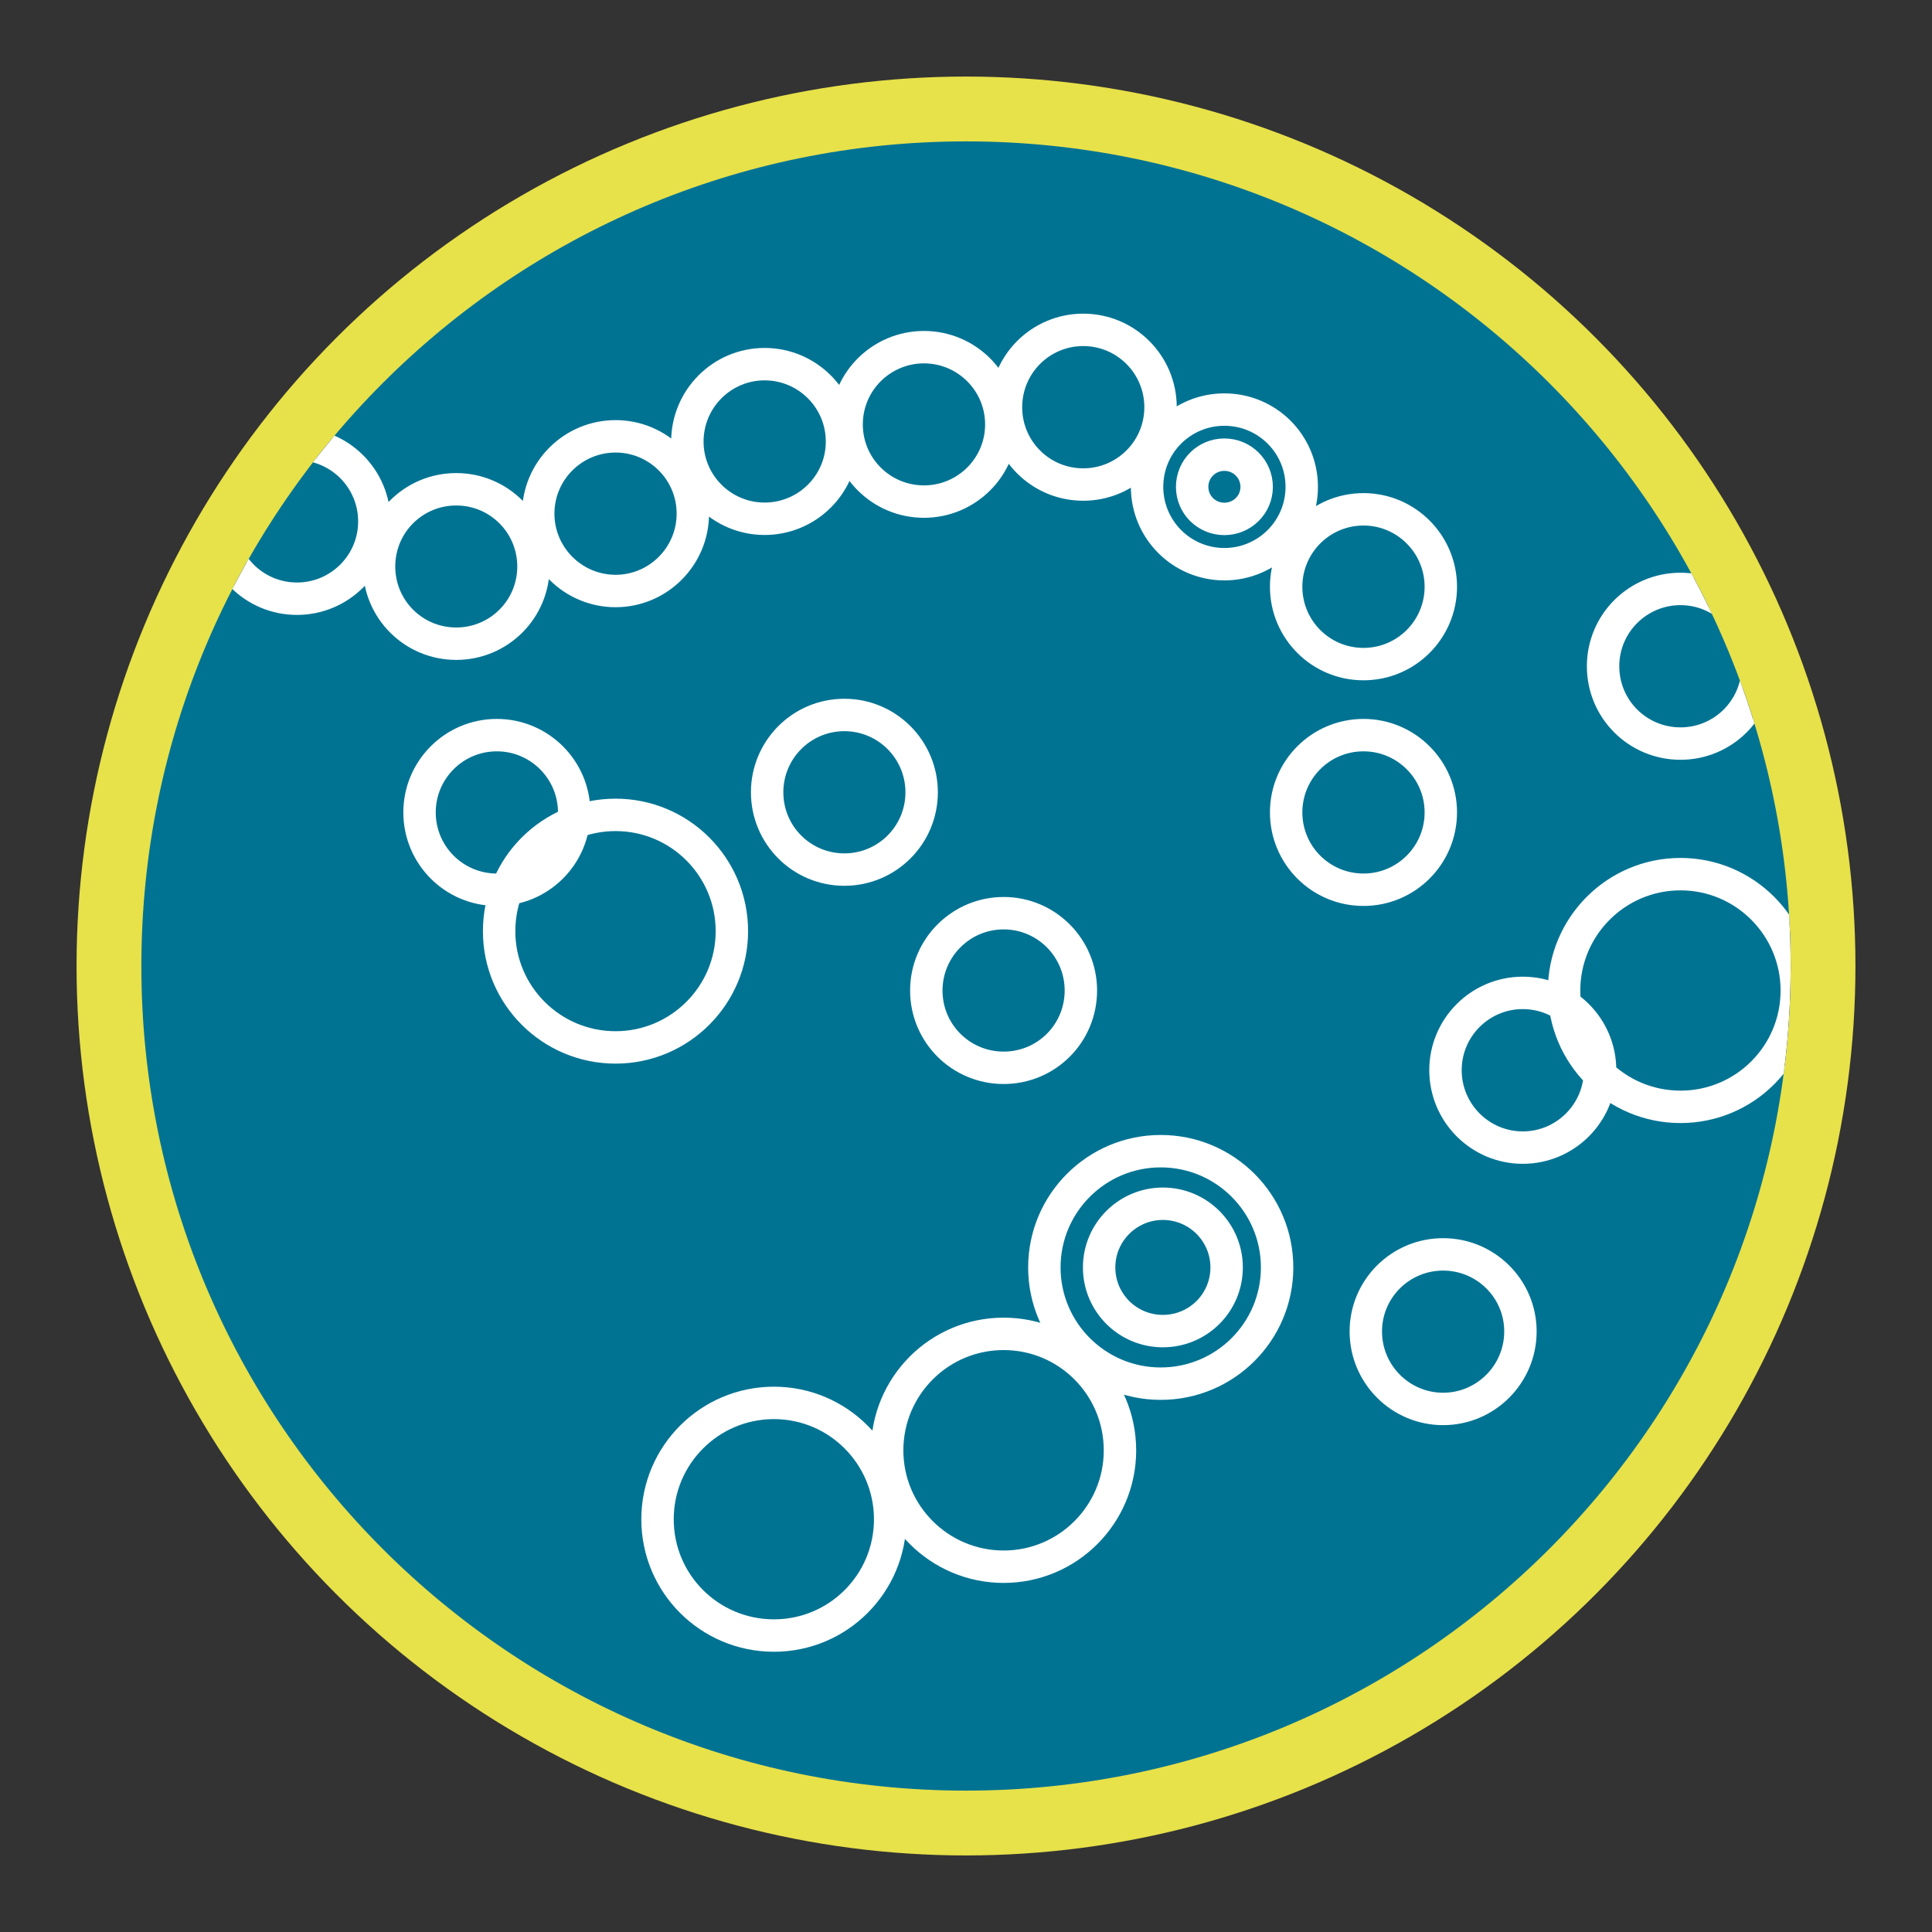
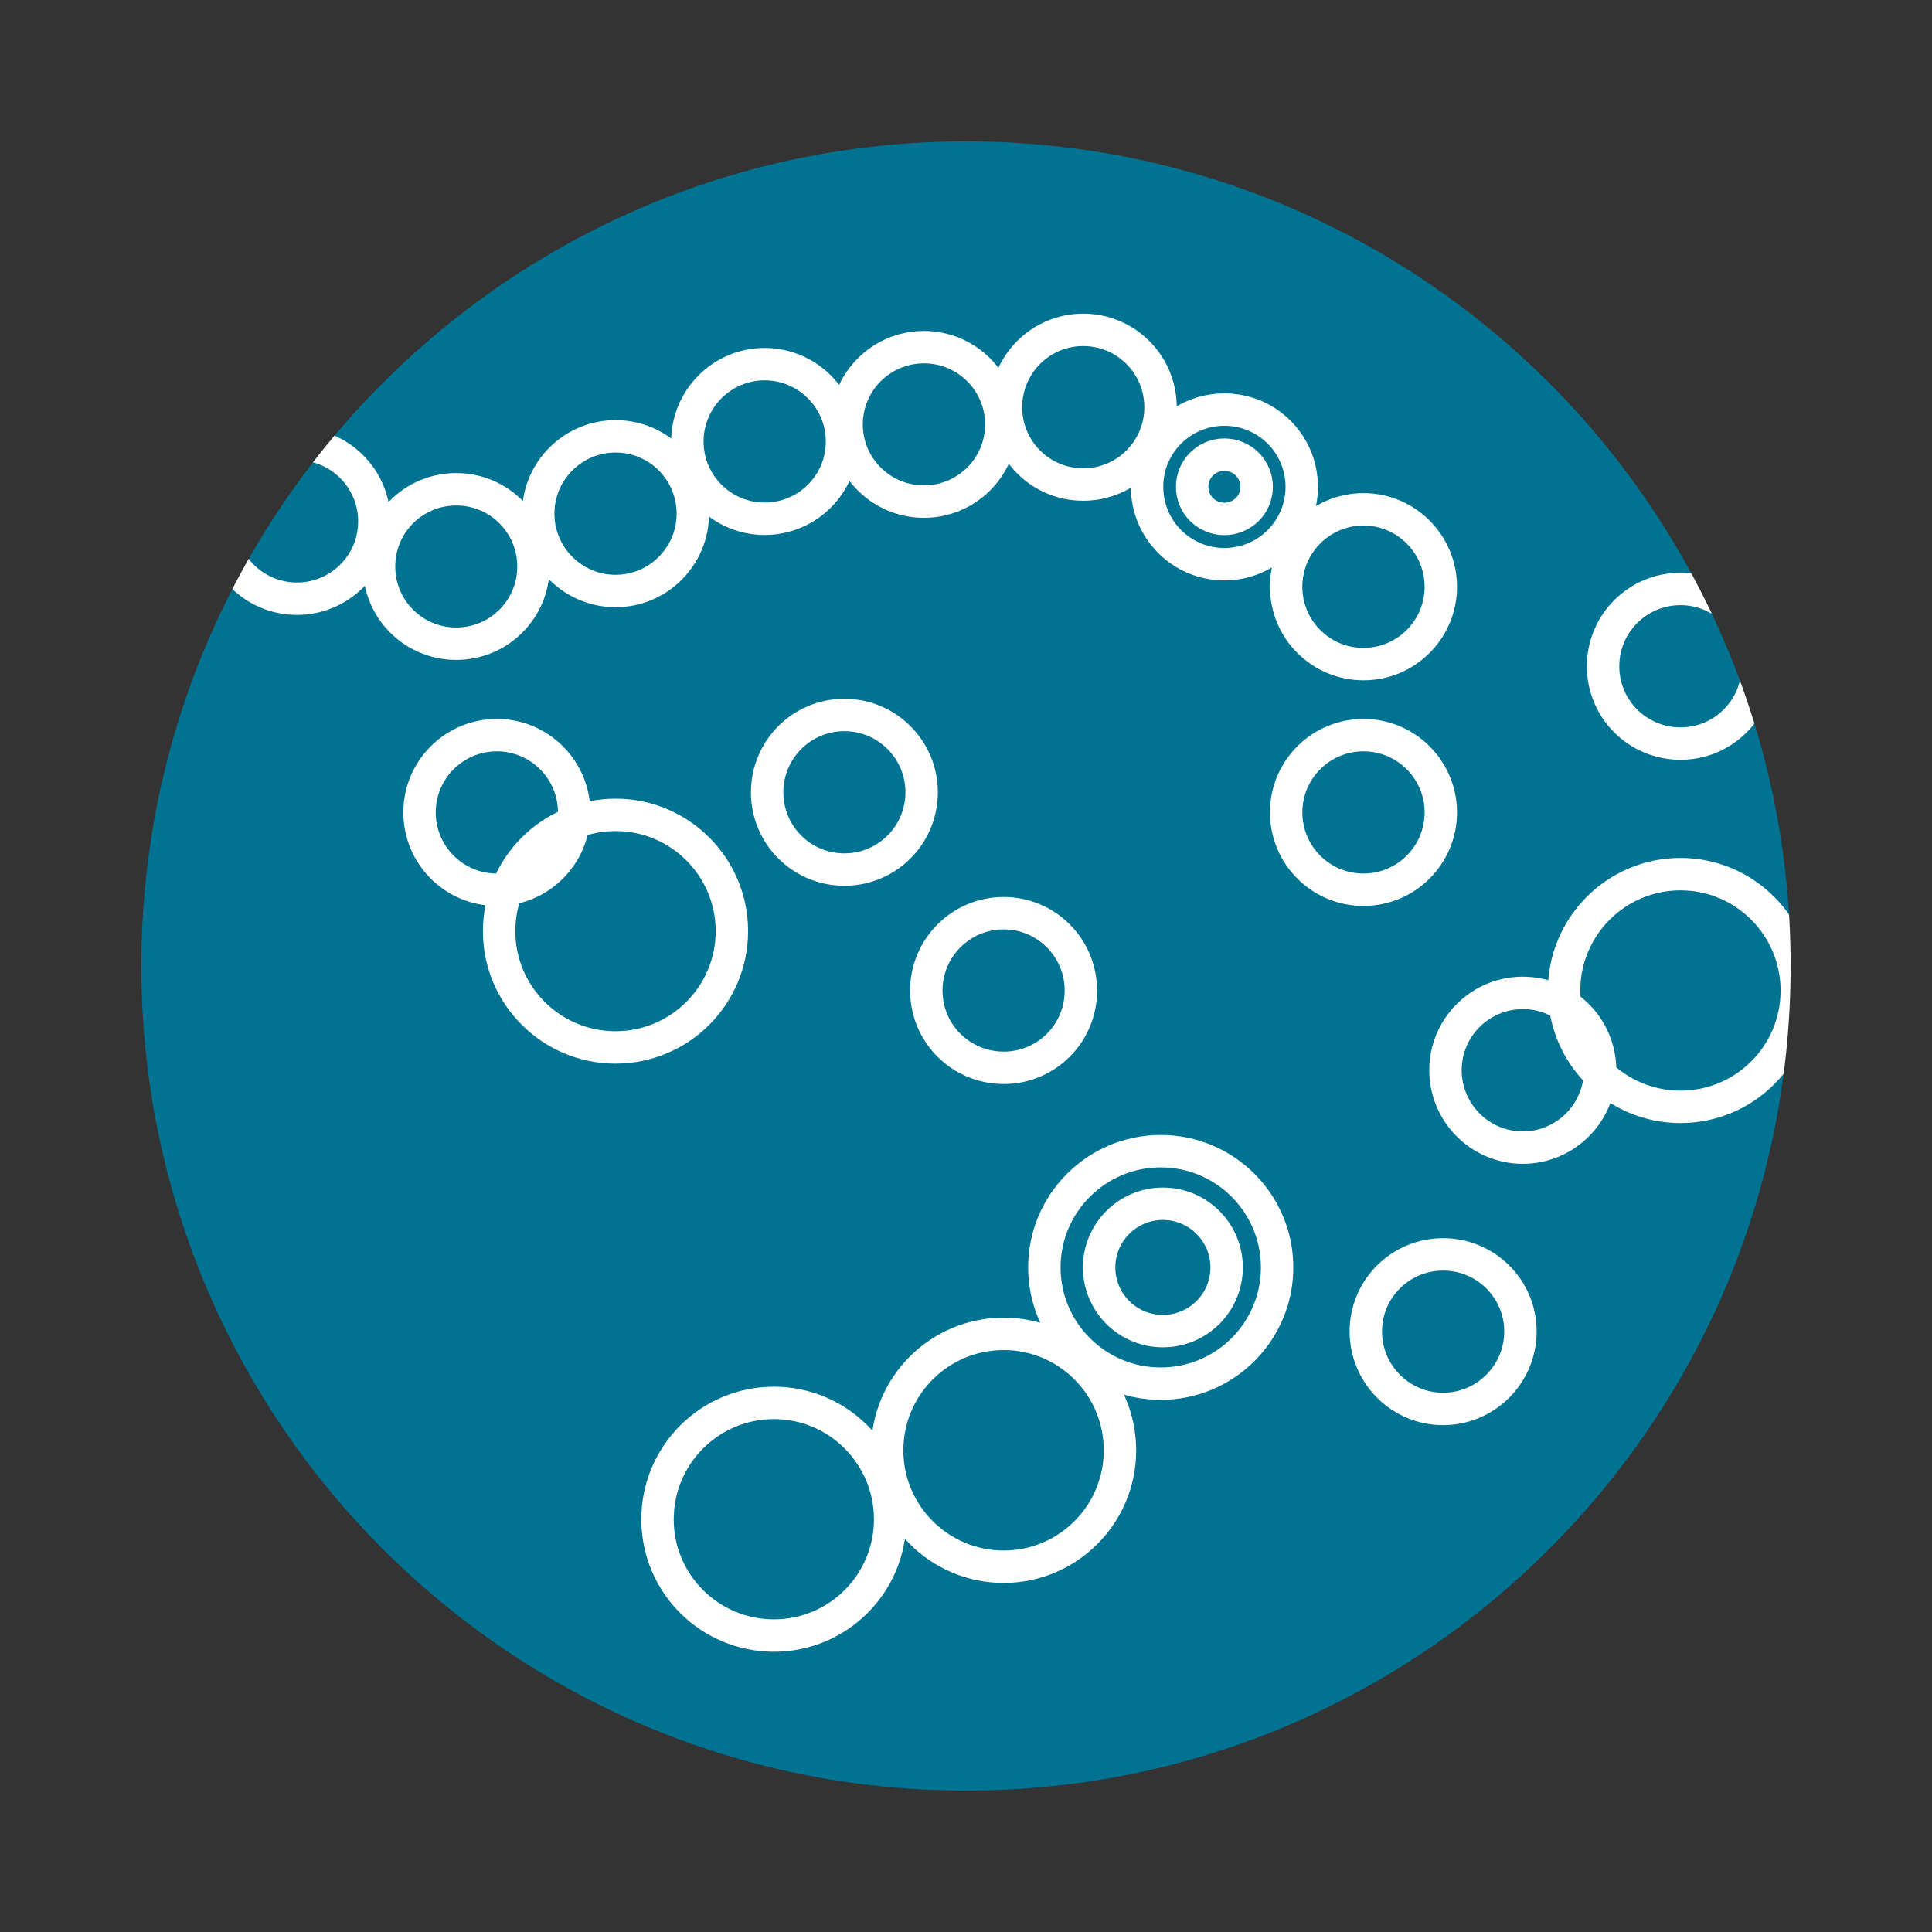
<svg xmlns="http://www.w3.org/2000/svg" xmlns:xlink="http://www.w3.org/1999/xlink" version="1.1" x="0px" y="0px" width="72px" height="72px" viewBox="-2.852 -2.853 72 72" overflow="visible" enable-background="new -2.852 -2.853 72 72" xml:space="preserve">
  <rect x="-2.852" y="-2.853" width="72" height="72" fill="#333333" stroke="none" />
  <defs>
</defs>
-   <circle fill="none" stroke="#E7E14A" stroke-width="4.832" stroke-miterlimit="10" cx="33.148" cy="33.147" r="30.731" />
  <path fill="#007393" d="M33.148,2.416c16.973,0,30.732,13.76,30.732,30.731c0,16.973-13.76,30.731-30.732,30.731  c-16.972,0-30.732-13.759-30.732-30.731C2.416,16.176,16.176,2.416,33.148,2.416" />
  <g>
    <defs>
      <path id="SVGID_1_" d="M2.416,33.146c0,16.975,13.761,30.734,30.732,30.734c16.973,0,30.732-13.76,30.732-30.734    c0-16.972-13.76-30.73-30.732-30.73C16.176,2.415,2.416,16.174,2.416,33.146" />
    </defs>
    <clipPath id="SVGID_2_">
      <use xlink:href="#SVGID_1_" overflow="visible" />
    </clipPath>
    <path clip-path="url(#SVGID_2_)" fill="none" stroke="#1A171B" stroke-width="0.892" stroke-linecap="round" stroke-linejoin="round" d="   M45.66,15.291c0,1.592-1.291,2.882-2.883,2.882s-2.881-1.29-2.881-2.882c0-1.597,1.289-2.88,2.881-2.88S45.66,13.694,45.66,15.291z    M40.398,12.324c0,1.591-1.289,2.88-2.881,2.88c-1.594,0-2.879-1.289-2.879-2.88c0-1.593,1.285-2.884,2.879-2.884   C39.109,9.44,40.398,10.731,40.398,12.324z M34.464,12.965c0,1.589-1.293,2.875-2.882,2.875c-1.592,0-2.883-1.286-2.883-2.875   c0-1.592,1.291-2.88,2.883-2.88C33.171,10.085,34.464,11.373,34.464,12.965z M28.527,13.604c0,1.588-1.291,2.876-2.885,2.876   c-1.585,0-2.878-1.288-2.878-2.876c0-1.596,1.293-2.886,2.878-2.886C27.236,10.719,28.527,12.009,28.527,13.604z M64.109,34.061   c0,2.396-1.938,4.335-4.334,4.335s-4.338-1.939-4.338-4.335c0-2.387,1.941-4.337,4.338-4.337S64.109,31.674,64.109,34.061z    M24.423,31.849c0,2.39-1.942,4.332-4.334,4.332c-2.397,0-4.34-1.942-4.34-4.332c0-2.394,1.942-4.334,4.34-4.334   C22.481,27.515,24.423,29.455,24.423,31.849z M44.742,44.38c0,2.393-1.941,4.332-4.338,4.332c-2.391,0-4.336-1.939-4.336-4.332   c0-2.391,1.945-4.332,4.336-4.332C42.8,40.048,44.742,41.989,44.742,44.38z M38.886,51.2c0,2.389-1.941,4.334-4.334,4.334   c-2.396,0-4.342-1.945-4.342-4.334c0-2.404,1.945-4.344,4.342-4.344C36.945,46.856,38.886,48.796,38.886,51.2z M30.322,53.767   c0,2.393-1.938,4.332-4.331,4.332c-2.401,0-4.339-1.939-4.339-4.332c0-2.391,1.938-4.338,4.339-4.338   C28.383,49.429,30.322,51.376,30.322,53.767z M53.81,46.767c0,1.592-1.293,2.887-2.881,2.887c-1.59,0-2.881-1.295-2.881-2.887   c0-1.59,1.291-2.873,2.881-2.873C52.517,43.894,53.81,45.177,53.81,46.767z M50.843,27.423c0,1.592-1.291,2.882-2.881,2.882   c-1.596,0-2.883-1.29-2.883-2.882c0-1.588,1.287-2.88,2.883-2.88C49.552,24.543,50.843,25.835,50.843,27.423z M37.429,34.061   c0,1.601-1.287,2.88-2.877,2.88s-2.883-1.279-2.883-2.88c0-1.591,1.293-2.882,2.883-2.882S37.429,32.47,37.429,34.061z    M31.495,26.674c0,1.592-1.288,2.88-2.879,2.88c-1.594,0-2.879-1.288-2.879-2.88c0-1.59,1.285-2.882,2.879-2.882   C30.207,23.792,31.495,25.084,31.495,26.674z M50.843,19.014c0,1.592-1.291,2.882-2.881,2.882c-1.596,0-2.883-1.29-2.883-2.882   s1.287-2.886,2.883-2.886C49.552,16.128,50.843,17.422,50.843,19.014z M11.099,16.577c0,1.596-1.294,2.882-2.883,2.882   c-1.594,0-2.88-1.286-2.88-2.882c0-1.593,1.286-2.883,2.88-2.883C9.805,13.694,11.099,14.984,11.099,16.577z M17.029,18.259   c0,1.594-1.288,2.877-2.878,2.877c-1.592,0-2.877-1.283-2.877-2.877c0-1.595,1.285-2.878,2.877-2.878   C15.741,15.381,17.029,16.664,17.029,18.259z M22.968,16.289c0,1.59-1.29,2.883-2.879,2.883c-1.587,0-2.883-1.293-2.883-2.883   c0-1.593,1.296-2.881,2.883-2.881C21.678,13.408,22.968,14.696,22.968,16.289z M56.779,37.028c0,1.594-1.291,2.887-2.881,2.887   s-2.881-1.293-2.881-2.887c0-1.588,1.291-2.879,2.881-2.879S56.779,35.44,56.779,37.028z" />
    <path clip-path="url(#SVGID_2_)" fill="none" stroke="#1A171B" stroke-width="0.446" stroke-linecap="round" stroke-linejoin="round" d="   M42.861,44.38c0,1.314-1.061,2.373-2.377,2.373c-1.311,0-2.375-1.059-2.375-2.373c0-1.307,1.064-2.373,2.375-2.373   C41.8,42.007,42.861,43.073,42.861,44.38z M43.98,15.291c0,0.665-0.541,1.194-1.203,1.194c-0.664,0-1.201-0.529-1.201-1.194   c0-0.667,0.537-1.201,1.201-1.201C43.439,14.09,43.98,14.624,43.98,15.291z" />
    <path clip-path="url(#SVGID_2_)" fill="none" stroke="#1A171B" stroke-width="0.892" stroke-linecap="round" stroke-linejoin="round" d="   M62.658,21.975c0,1.601-1.293,2.883-2.883,2.883c-1.592,0-2.885-1.282-2.885-2.883c0-1.591,1.293-2.88,2.885-2.88   C61.365,19.095,62.658,20.384,62.658,21.975z M18.545,27.423c0,1.592-1.292,2.882-2.882,2.882c-1.592,0-2.88-1.29-2.88-2.882   c0-1.588,1.288-2.88,2.88-2.88C17.253,24.543,18.545,25.835,18.545,27.423z" />
    <path clip-path="url(#SVGID_2_)" fill="none" stroke="#FFFFFF" stroke-width="1.208" stroke-linecap="round" stroke-linejoin="round" d="   M62.656,21.975c0,1.602-1.293,2.883-2.881,2.883c-1.592,0-2.885-1.281-2.885-2.883c0-1.592,1.293-2.88,2.885-2.88   C61.363,19.095,62.656,20.383,62.656,21.975z M18.546,27.423c0,1.592-1.293,2.882-2.882,2.882c-1.593,0-2.881-1.29-2.881-2.882   c0-1.588,1.288-2.88,2.881-2.88C17.253,24.543,18.546,25.835,18.546,27.423z M42.861,44.38c0,1.314-1.061,2.373-2.377,2.373   c-1.311,0-2.375-1.059-2.375-2.373c0-1.307,1.064-2.373,2.375-2.373C41.8,42.007,42.861,43.073,42.861,44.38z M43.98,15.291   c0,0.665-0.541,1.194-1.203,1.194c-0.664,0-1.201-0.529-1.201-1.194c0-0.667,0.537-1.2,1.201-1.2   C43.439,14.091,43.98,14.624,43.98,15.291z M45.66,15.291c0,1.592-1.291,2.882-2.883,2.882s-2.881-1.29-2.881-2.882   c0-1.597,1.289-2.88,2.881-2.88S45.66,13.694,45.66,15.291z M40.398,12.324c0,1.591-1.289,2.88-2.881,2.88   c-1.594,0-2.879-1.289-2.879-2.88c0-1.593,1.285-2.884,2.879-2.884C39.109,9.44,40.398,10.731,40.398,12.324z M34.464,12.965   c0,1.589-1.293,2.875-2.882,2.875c-1.592,0-2.883-1.286-2.883-2.875c0-1.592,1.291-2.88,2.883-2.88   C33.171,10.085,34.464,11.373,34.464,12.965z M28.527,13.604c0,1.588-1.291,2.876-2.885,2.876c-1.585,0-2.878-1.288-2.878-2.876   c0-1.596,1.293-2.886,2.878-2.886C27.236,10.719,28.527,12.009,28.527,13.604z M64.109,34.061c0,2.396-1.938,4.335-4.334,4.335   s-4.338-1.939-4.338-4.335c0-2.387,1.941-4.337,4.338-4.337S64.109,31.674,64.109,34.061z M24.423,31.849   c0,2.39-1.942,4.332-4.334,4.332c-2.397,0-4.34-1.942-4.34-4.332c0-2.394,1.942-4.334,4.34-4.334   C22.481,27.515,24.423,29.455,24.423,31.849z M44.742,44.38c0,2.393-1.941,4.332-4.338,4.332c-2.391,0-4.336-1.939-4.336-4.332   c0-2.391,1.945-4.332,4.336-4.332C42.8,40.048,44.742,41.989,44.742,44.38z M38.886,51.2c0,2.389-1.941,4.334-4.334,4.334   c-2.396,0-4.342-1.945-4.342-4.334c0-2.404,1.945-4.344,4.342-4.344C36.945,46.856,38.886,48.796,38.886,51.2z M30.322,53.767   c0,2.393-1.938,4.332-4.331,4.332c-2.401,0-4.339-1.939-4.339-4.332c0-2.391,1.938-4.338,4.339-4.338   C28.383,49.429,30.322,51.376,30.322,53.767z M53.81,46.767c0,1.592-1.293,2.887-2.881,2.887c-1.59,0-2.881-1.295-2.881-2.887   c0-1.59,1.291-2.873,2.881-2.873C52.517,43.894,53.81,45.177,53.81,46.767z M50.843,27.423c0,1.592-1.291,2.882-2.881,2.882   c-1.596,0-2.883-1.29-2.883-2.882c0-1.588,1.287-2.88,2.883-2.88C49.552,24.543,50.843,25.835,50.843,27.423z M37.429,34.061   c0,1.601-1.287,2.88-2.877,2.88s-2.883-1.279-2.883-2.88c0-1.591,1.293-2.882,2.883-2.882S37.429,32.47,37.429,34.061z    M31.495,26.674c0,1.592-1.288,2.88-2.879,2.88c-1.594,0-2.879-1.288-2.879-2.88c0-1.59,1.285-2.882,2.879-2.882   C30.207,23.792,31.495,25.084,31.495,26.674z M50.843,19.014c0,1.592-1.291,2.882-2.881,2.882c-1.596,0-2.883-1.29-2.883-2.882   s1.287-2.886,2.883-2.886C49.552,16.128,50.843,17.422,50.843,19.014z M11.099,16.577c0,1.596-1.294,2.882-2.883,2.882   c-1.594,0-2.88-1.286-2.88-2.882c0-1.593,1.286-2.883,2.88-2.883C9.805,13.694,11.099,14.984,11.099,16.577z M17.029,18.259   c0,1.594-1.288,2.877-2.878,2.877c-1.592,0-2.877-1.283-2.877-2.877c0-1.595,1.285-2.878,2.877-2.878   C15.741,15.381,17.029,16.664,17.029,18.259z M22.968,16.289c0,1.59-1.29,2.883-2.879,2.883c-1.587,0-2.883-1.293-2.883-2.883   c0-1.593,1.296-2.881,2.883-2.881C21.678,13.408,22.968,14.696,22.968,16.289z M56.779,37.028c0,1.594-1.291,2.887-2.881,2.887   s-2.881-1.293-2.881-2.887c0-1.588,1.291-2.879,2.881-2.879S56.779,35.44,56.779,37.028z" />
  </g>
</svg>